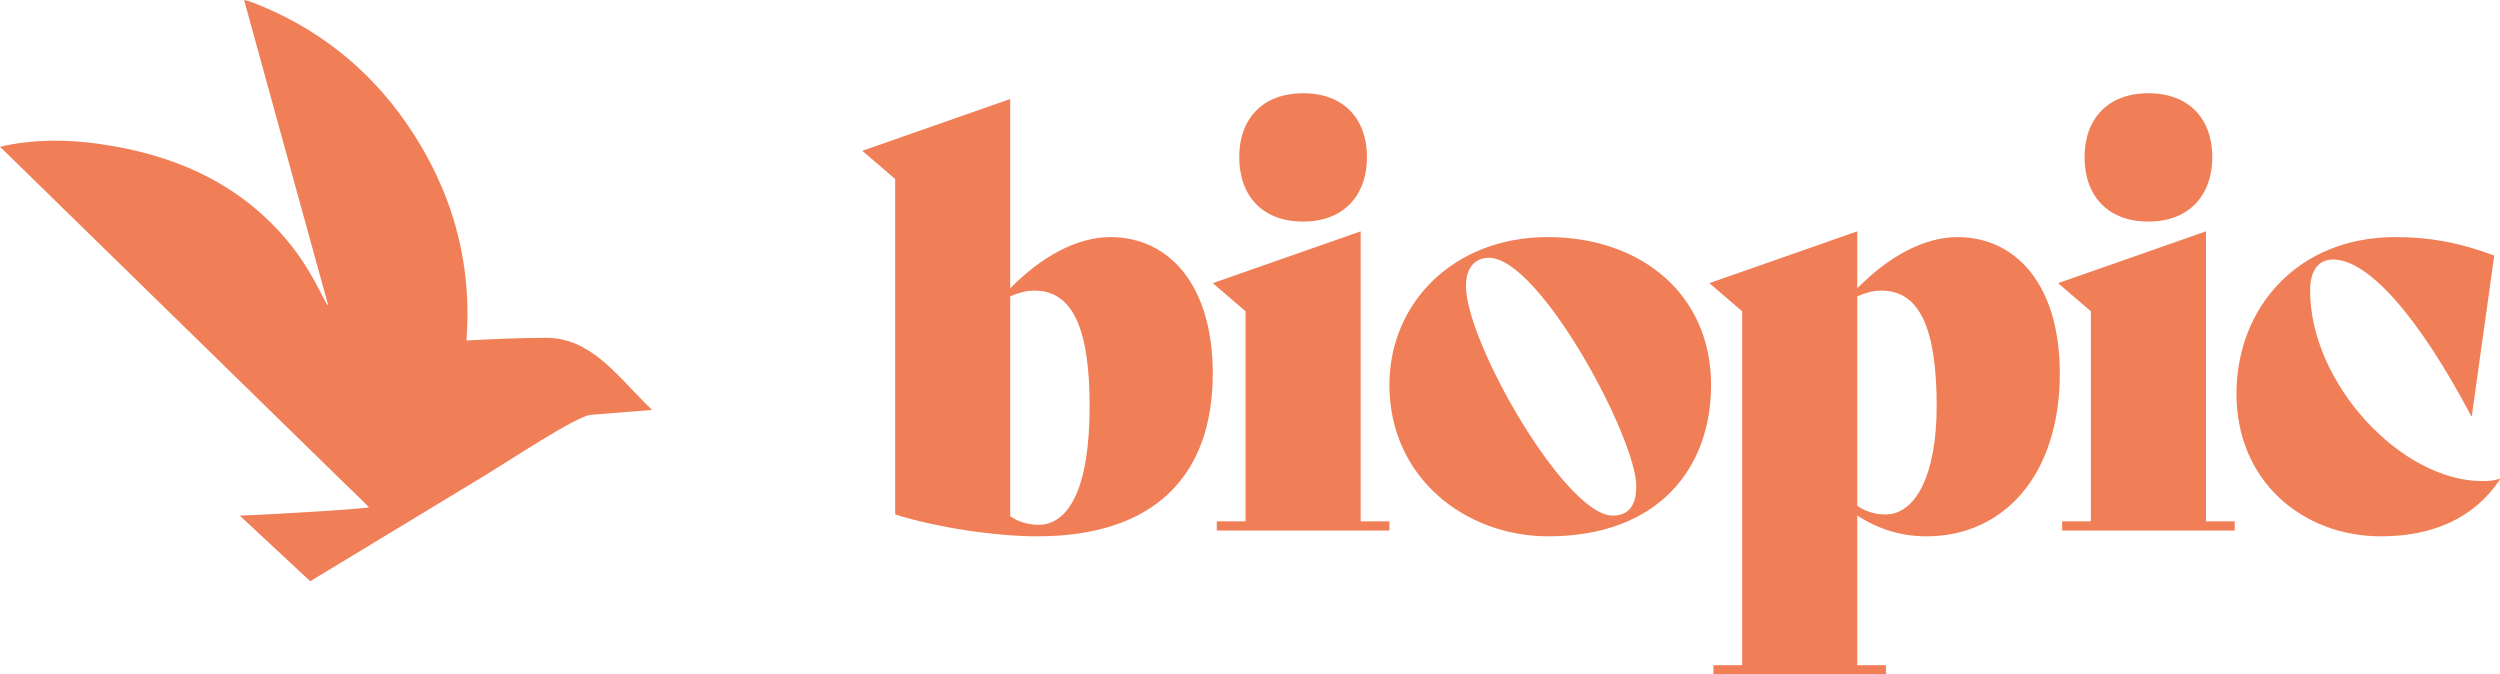
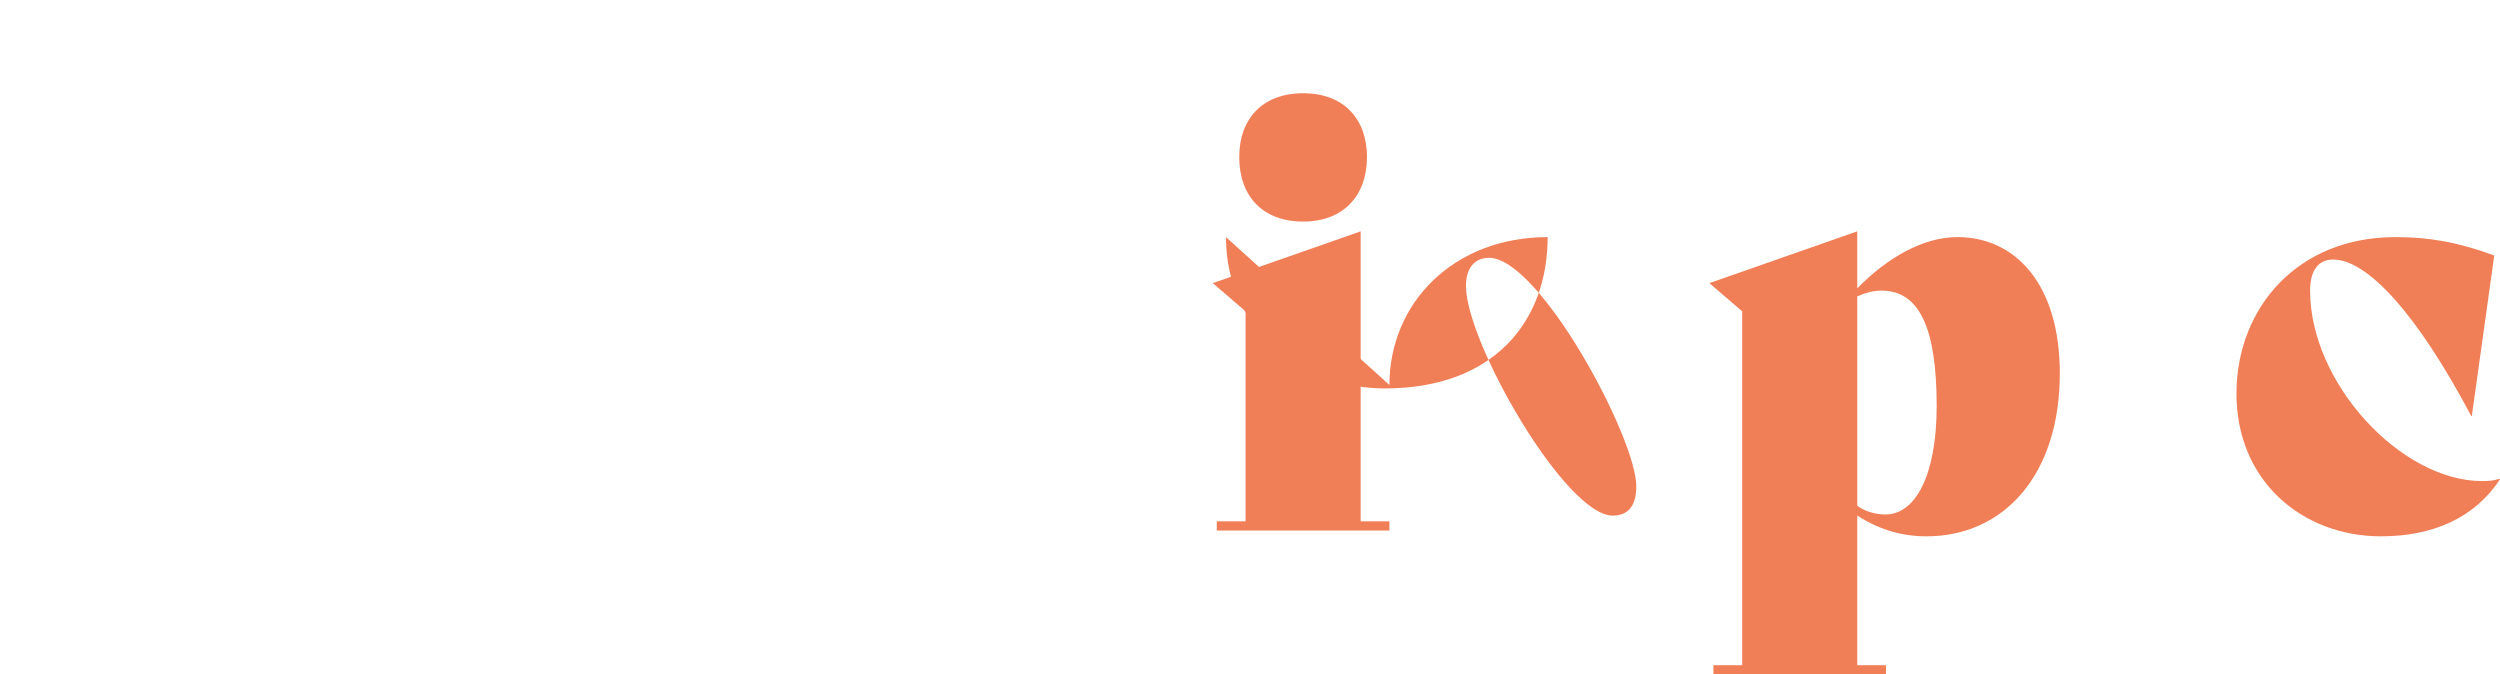
<svg xmlns="http://www.w3.org/2000/svg" viewBox="0 0 1556.95 420.02" height="420.02" width="1556.95" data-name="Calque 1" id="Calque_1">
-   <path style="fill: #f07f57;" d="M755.29,232.6c0,64.86-37.63,101.41-109.3,101.41-25.8,0-62.36-5.38-88.51-13.62V111.47l-20.44-17.56,92.1-32.26v117.9c18.99-19.35,41.22-31.89,62.36-31.89,36.19,0,63.79,29.39,63.79,84.94M678.6,253.02c0-48.02-10.39-72.03-34.41-72.03-5.38,0-10.03,1.43-15.05,3.58v136.9c5.02,3.58,11.47,5.37,17.56,5.37,18.63,0,31.89-22.22,31.89-73.82" />
-   <path style="fill: #f07f57;" d="M865.3,239.76c0-51.25,40.14-92.1,98.55-92.1s101.78,35.84,101.78,92.1c0,52.32-33.33,94.25-101.41,94.25-51.61,0-98.92-36.55-98.92-94.25M1019.05,302.83c0-30.1-60.21-142.27-91.74-142.27-8.96,0-14.34,6.45-14.34,17.56,0,35.12,62,142.99,91.39,142.99,9.67,0,14.69-6.09,14.69-18.28" />
+   <path style="fill: #f07f57;" d="M865.3,239.76c0-51.25,40.14-92.1,98.55-92.1c0,52.32-33.33,94.25-101.41,94.25-51.61,0-98.92-36.55-98.92-94.25M1019.05,302.83c0-30.1-60.21-142.27-91.74-142.27-8.96,0-14.34,6.45-14.34,17.56,0,35.12,62,142.99,91.39,142.99,9.67,0,14.69-6.09,14.69-18.28" />
  <path style="fill: #f07f57;" d="M1282.81,232.6c0,63.07-34.76,101.41-83.14,101.41-16.48,0-30.82-5.01-43-12.9v93.18h17.87v5.73h-107.46v-5.73h17.92v-220.4l-20.43-17.56,92.1-32.26v35.48c18.99-19.35,41.22-31.89,62.36-31.89,36.2,0,63.79,29.39,63.79,84.94M1206.12,253.02c0-48.02-10.39-72.03-34.4-72.03-5.38,0-10.04,1.43-15.06,3.58v130.45c5.02,3.58,11.47,5.38,17.56,5.38,18.63,0,31.89-24.37,31.89-67.38" />
-   <path style="fill: #f07f57;" d="M1284.25,324.69h17.92v-130.8l-20.43-17.56,92.1-32.25v180.61h17.92v5.73h-107.51v-5.73h0ZM1298.22,97.85c0-23.65,14.34-39.78,39.78-39.78s39.78,16.13,39.78,39.78-14.34,40.14-39.78,40.14-39.78-16.13-39.78-40.14" />
  <path style="fill: #f07f57;" d="M757.8,324.69h17.92v-130.8l-20.43-17.56,92.1-32.25v180.61h17.91v5.73h-107.51v-5.73h.01ZM771.77,97.85c0-23.65,14.34-39.78,39.78-39.78s39.78,16.13,39.78,39.78-14.34,40.14-39.78,40.14-39.78-16.13-39.78-40.14" />
  <path style="fill: #f07f57;" d="M1392.82,244.42c.36-52.68,37.99-96.76,98.91-96.76,20.43,0,38.35,2.87,61.64,11.47l-13.97,99.98h-.36c-33.33-63.08-64.51-97.48-86.01-97.48-8.96,0-14.34,6.45-14.34,19.35,0,57.7,56.62,118.62,107.15,118.62,4.66,0,7.53-.36,10.75-1.43l.36.36c-16.13,24.37-42.28,35.48-74.18,35.48-48.74,0-90.31-34.4-89.95-89.59" />
-   <path style="fill: #f07f57;" d="M401.36,250.61c-17.58-17.45-34.05-40.29-61.27-40.23-16.53.04-33.07.81-49.6,1.65,3.77-49.23-9.18-94.38-37.07-134.84C229.26,42.13,196.76,16.58,156.67,1.29c-1.52-.58-3.13-.9-4.53-1.29-.04.04-.04.13-.08.19l49.08,178.19c1.75,5.99,3.1,10.82,3.27,11.88-2.68-1.65-9.56-23.02-29.58-45.1-30.11-33.23-68.85-49.23-112.84-55.52-20.88-2.99-41.57-2.95-61.99,1.75l215.59,210.63c1.52,1.44,3.06,2.89,4.58,4.34,3.26,3.09,6.39,6.33,9.58,9.5-.31.89-57.93,4.47-80.44,5.26,0,0,43.89,40.85,43.9,40.85,36.71-22.19,73.39-44.44,110.09-66.68,13.44-8.14,55.42-36,64.51-36.94l38.26-3.05c-1.57-1.56-3.15-3.12-4.72-4.68" />
</svg>